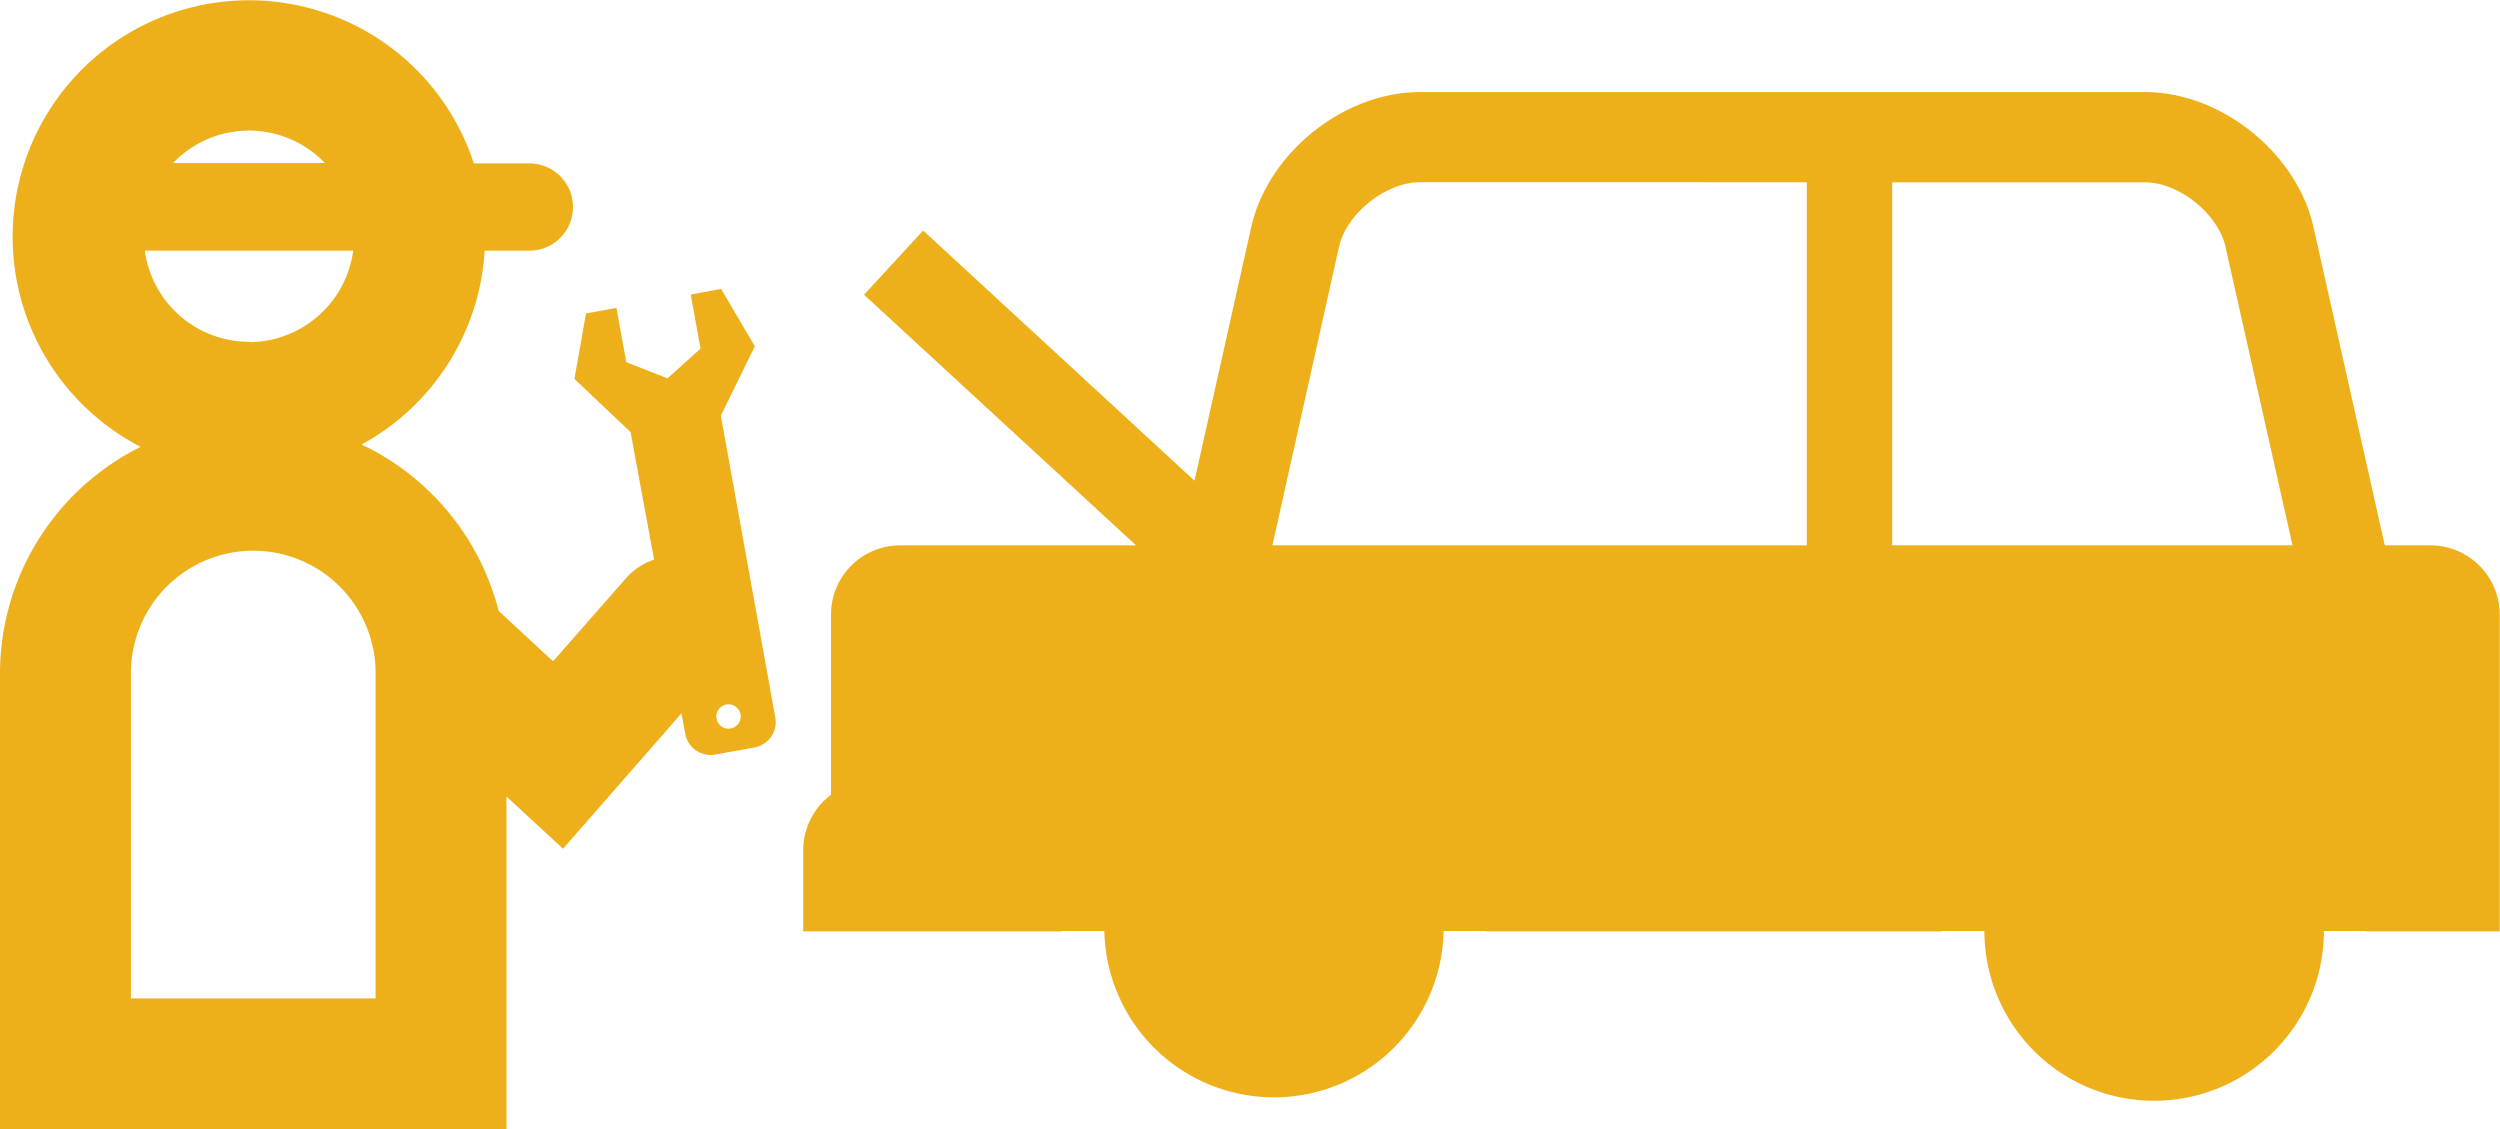
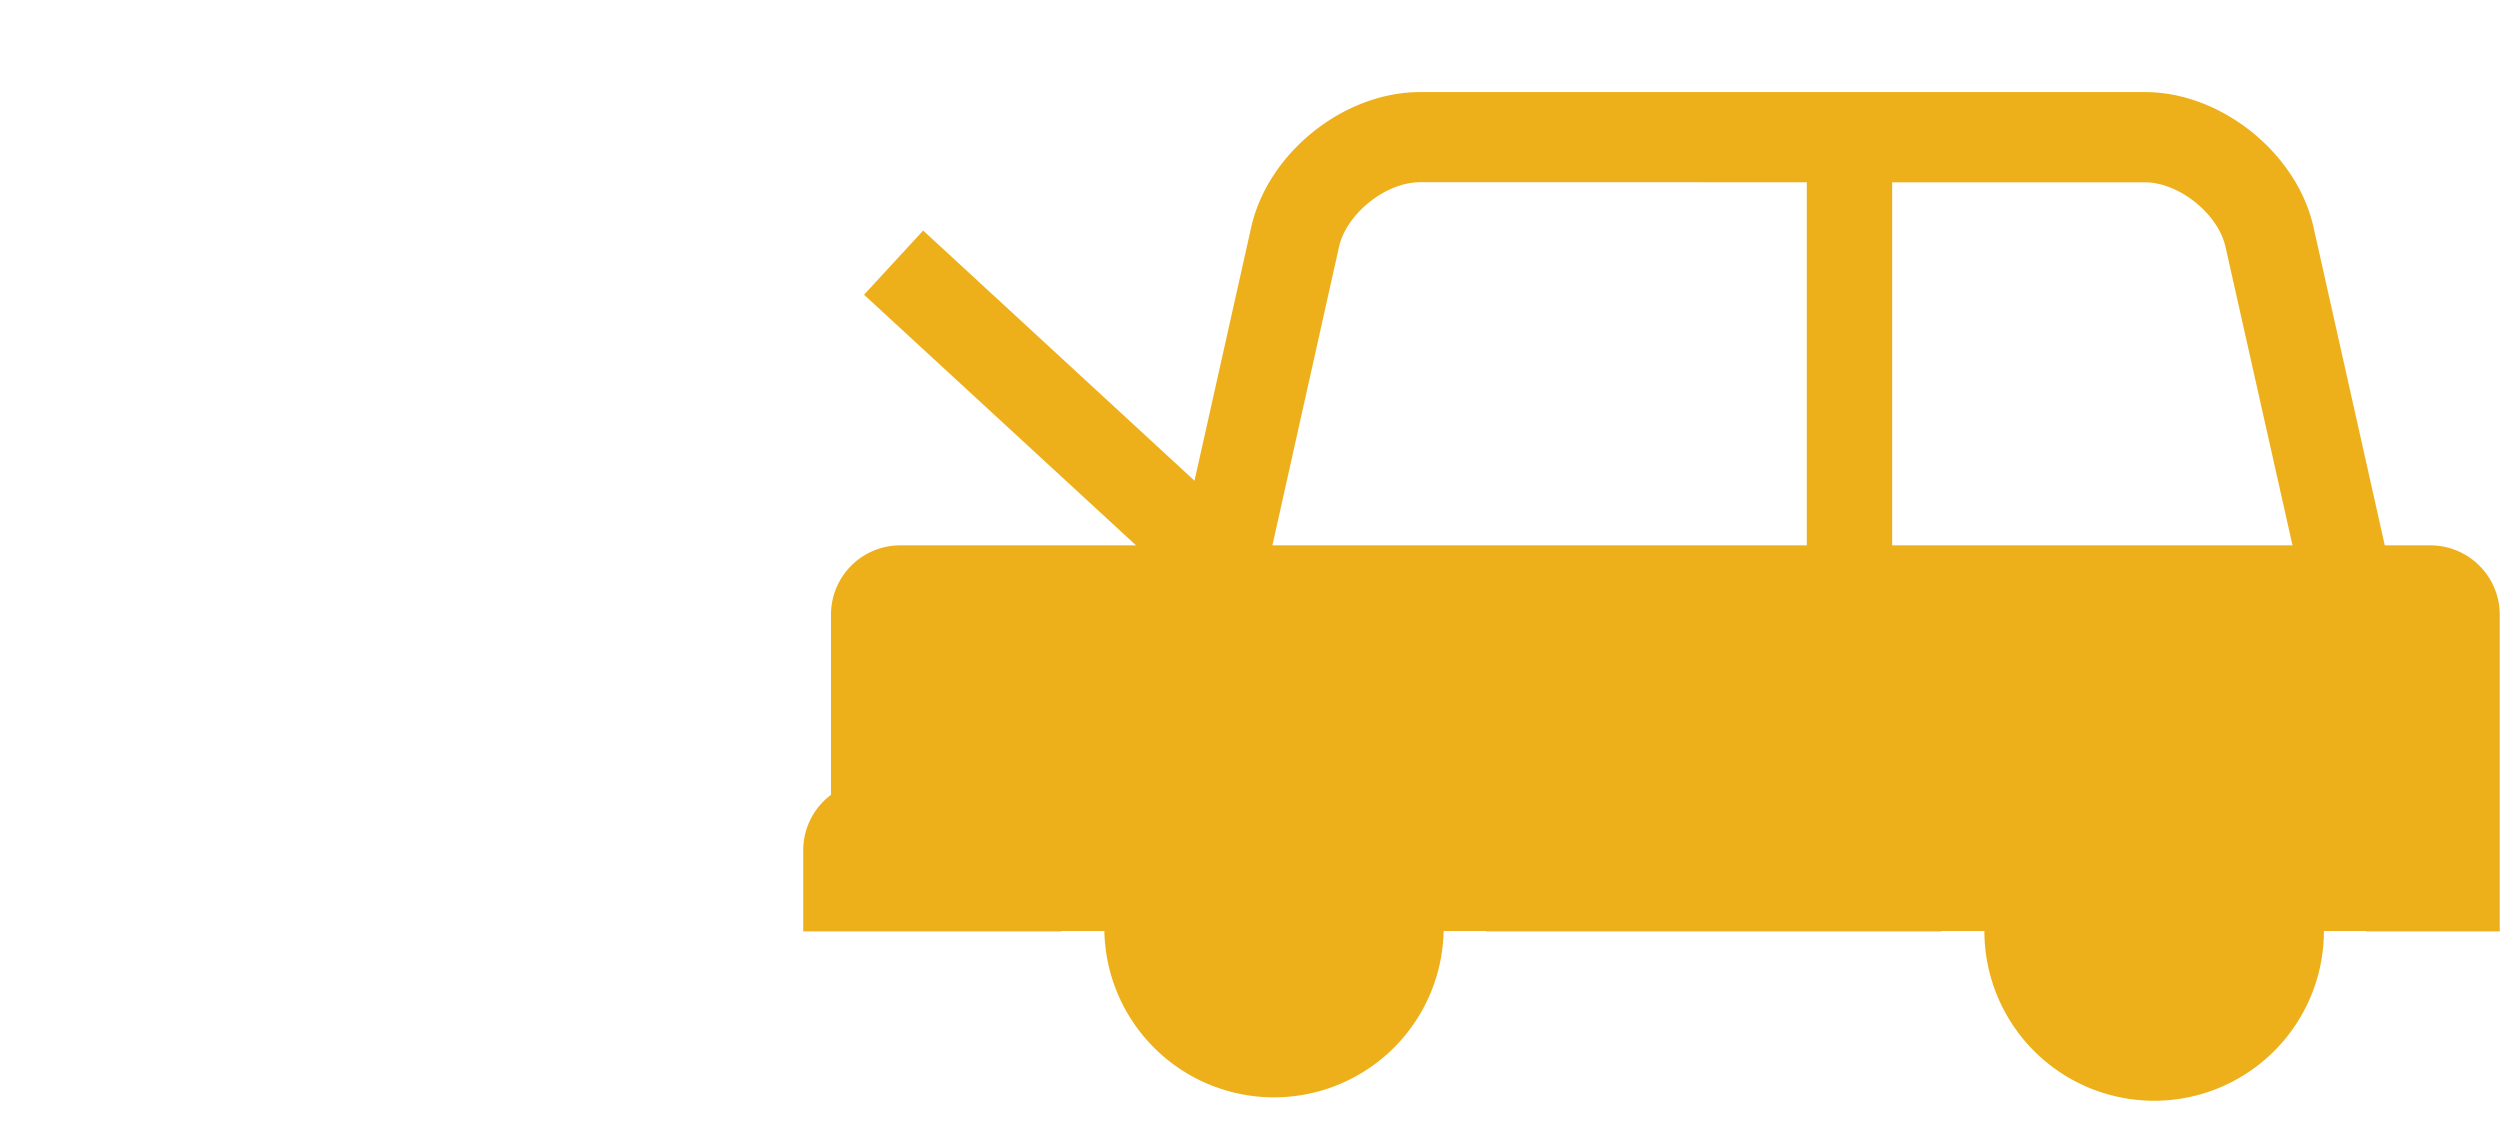
<svg xmlns="http://www.w3.org/2000/svg" viewBox="0 0 386.04 174.39">
  <defs>
    <style>.cls-1{fill:#eeb01a;}</style>
  </defs>
  <title>アセット 19</title>
  <g id="レイヤー_2" data-name="レイヤー 2">
    <g id="ロードサービス">
      <path class="cls-1" d="M292.18,84.21V28.15h39c5.27,0,11.34,4.84,12.48,10L354,84.21Zm-13.21,0H196.48l10.28-46.07c1.15-5.15,7.22-10,12.51-10H279V84.21Zm96.41,0h-7.13l-11-49.1c-2.55-11.49-14.29-20.89-26-20.89H219.27c-11.79,0-23.49,9.39-26.07,20.89l-8.75,39.12L142.55,35.6l-9.13,9.91,42,38.7H139a10.69,10.69,0,0,0-10.68,10.67v27.85a10.72,10.72,0,0,0-4.29,8.54v12.55H163.9v-.06h6.63v0a26.2,26.2,0,0,0,52.39,0v0h6.6v.06h70.26v-.06h6.64v0a26.21,26.21,0,0,0,52.43,0v0h6.56v.06H386V94.88a10.72,10.72,0,0,0-10.66-10.67Z" />
-       <path class="cls-1" d="M58,154.17H20.22V103.93a18.89,18.89,0,1,1,37.78,0v50.24Zm-19.55-134a16.23,16.23,0,0,1,11.72,5H26.73a16.23,16.23,0,0,1,11.72-5Zm0,32.61A16.28,16.28,0,0,1,22.36,38.71H54.54A16.28,16.28,0,0,1,38.45,52.83Zm74.38,59.71a1.88,1.88,0,1,1,1.52-2.18,1.89,1.89,0,0,1-1.52,2.18ZM78.21,123l8.73,8.06,18.3-20.92.57,3.17a4,4,0,0,0,4.63,3.21l6.06-1.1a4,4,0,0,0,3.22-4.63l-8.41-46.6,5.25-10.72-5.2-8.85-4.7.86,1.51,8.36-5.1,4.58L96.7,55.92l-1.51-8.37-4.7.86-1.79,10.1,8.67,8.21h0L101,86.41a10,10,0,0,0-4.32,2.86L85.4,102.12,77,94.33A39.21,39.21,0,0,0,55.84,68.64a36.55,36.55,0,0,0,19-29.93h6.9a6.74,6.74,0,0,0,0-13.48H73.17A36.51,36.51,0,1,0,21.72,69,39.12,39.12,0,0,0,0,103.93v70.45H78.21V123Z" />
    </g>
  </g>
</svg>